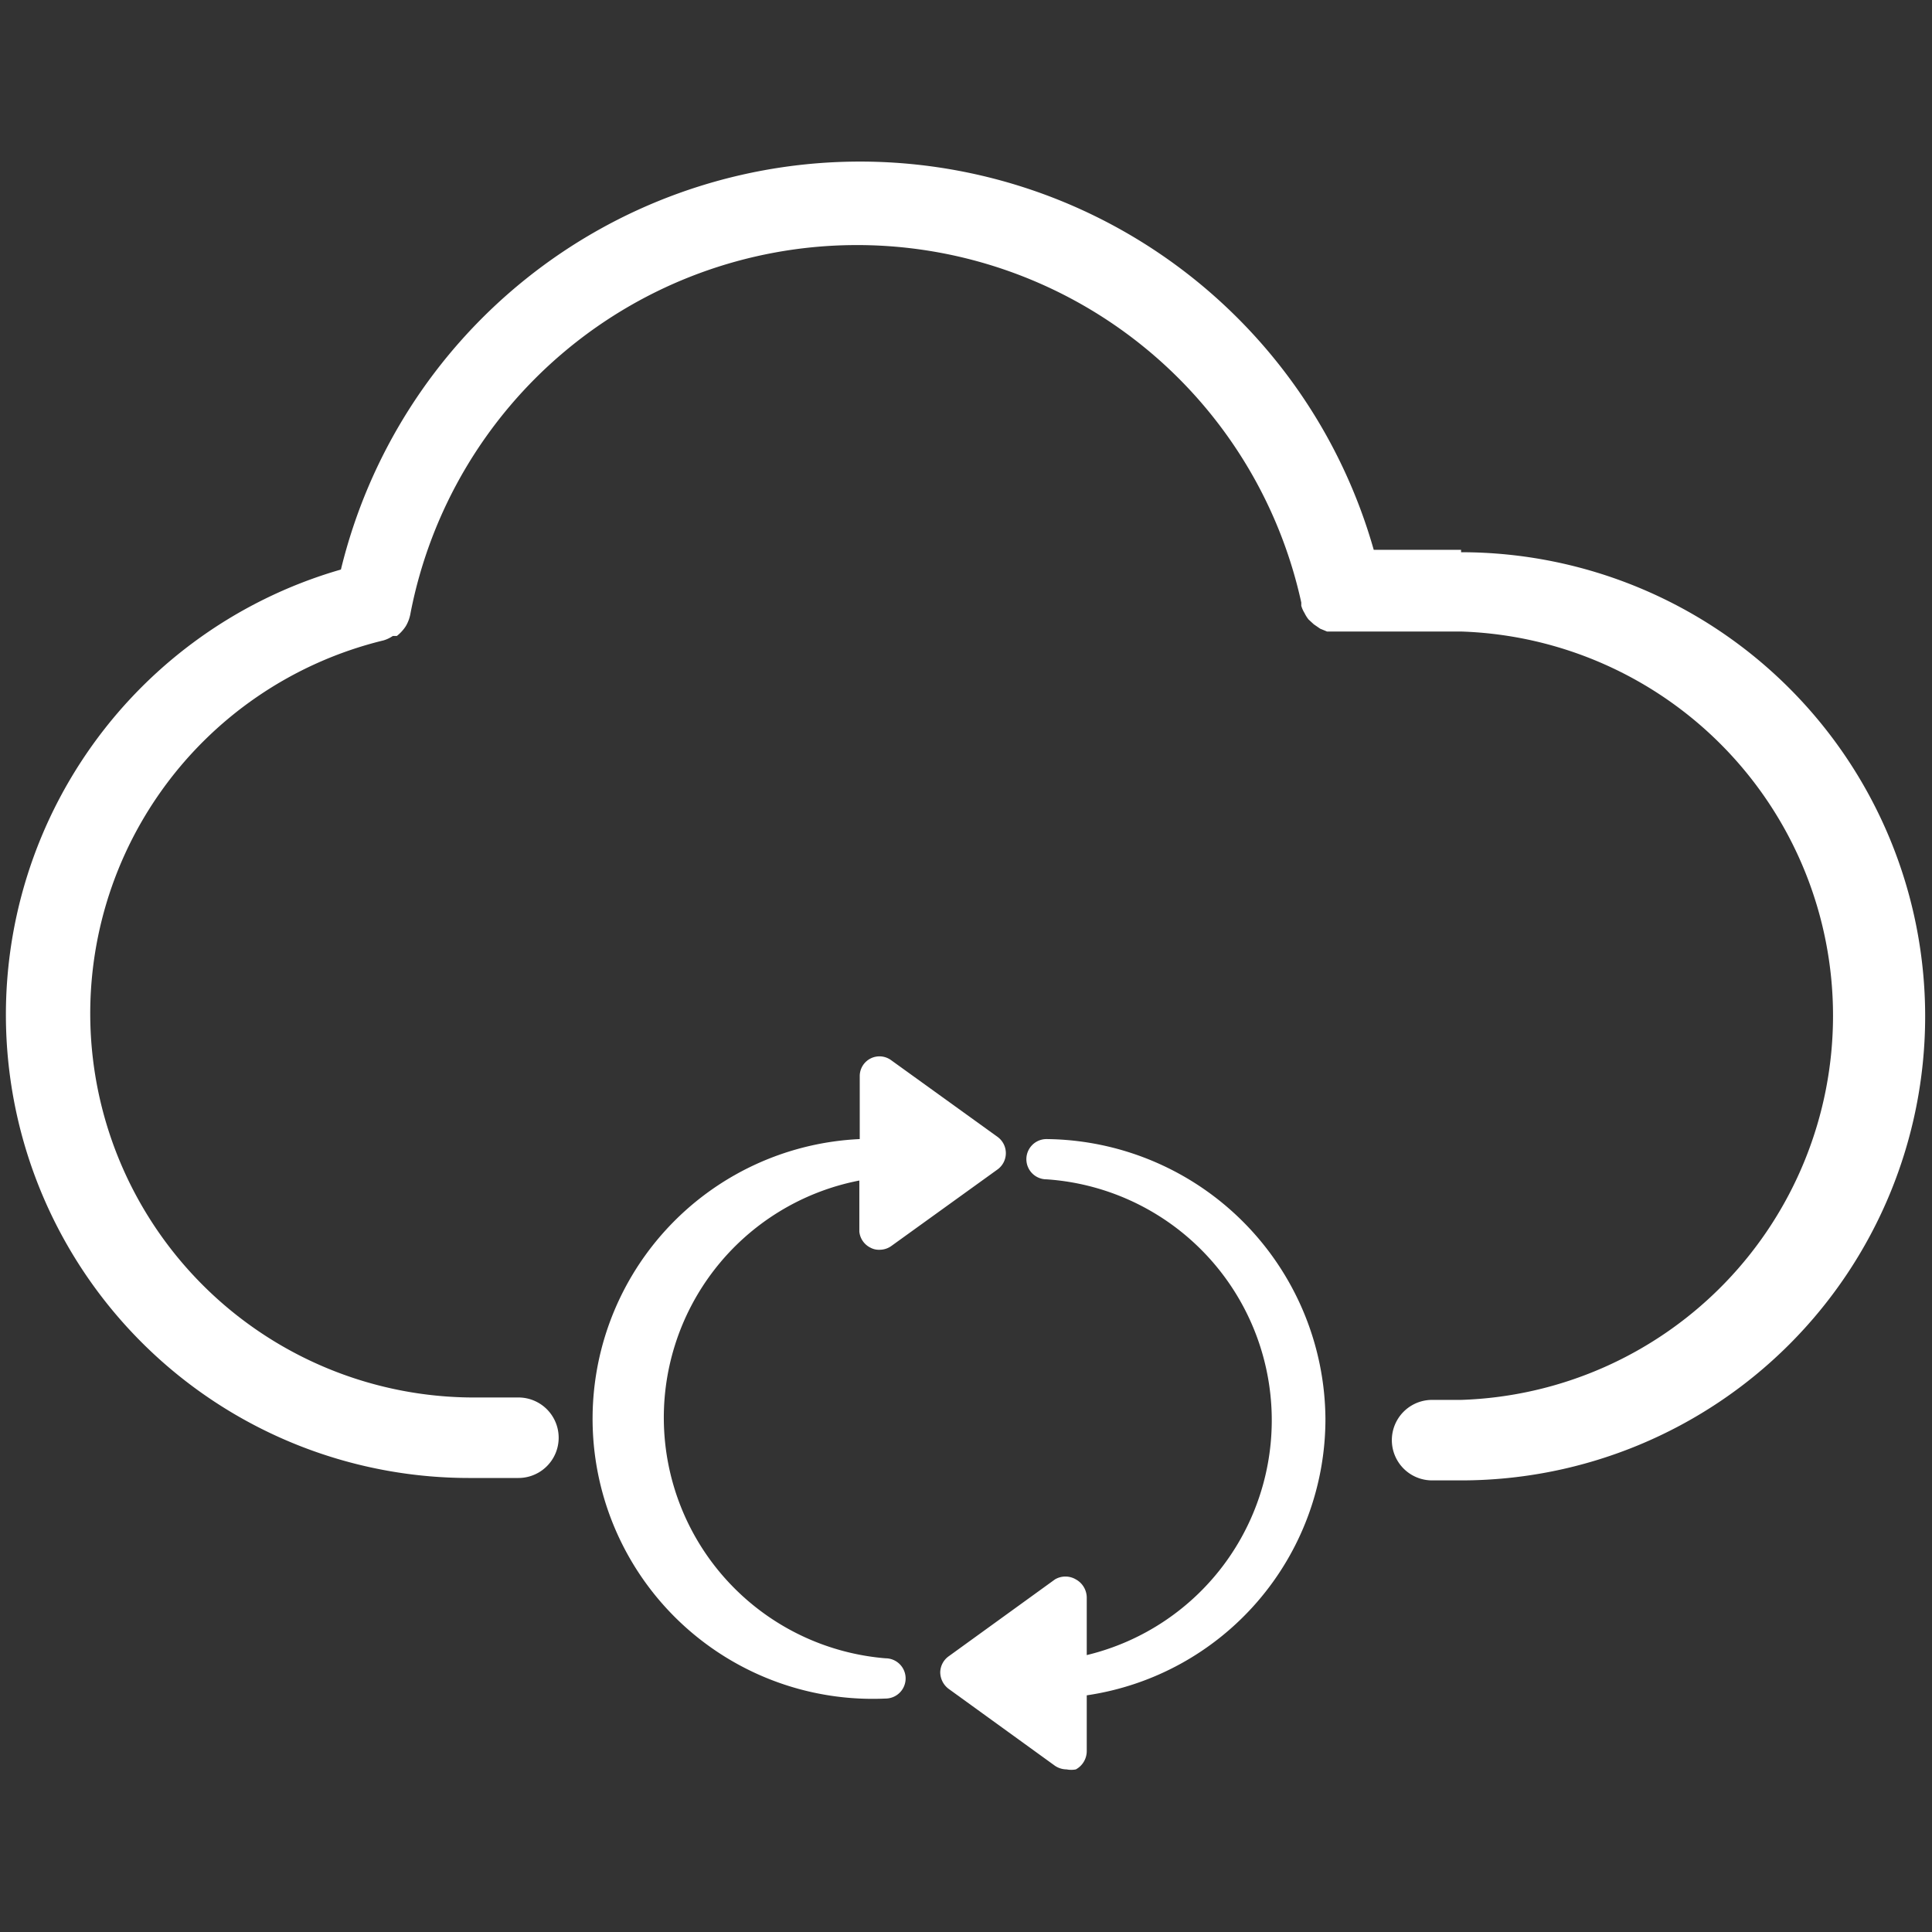
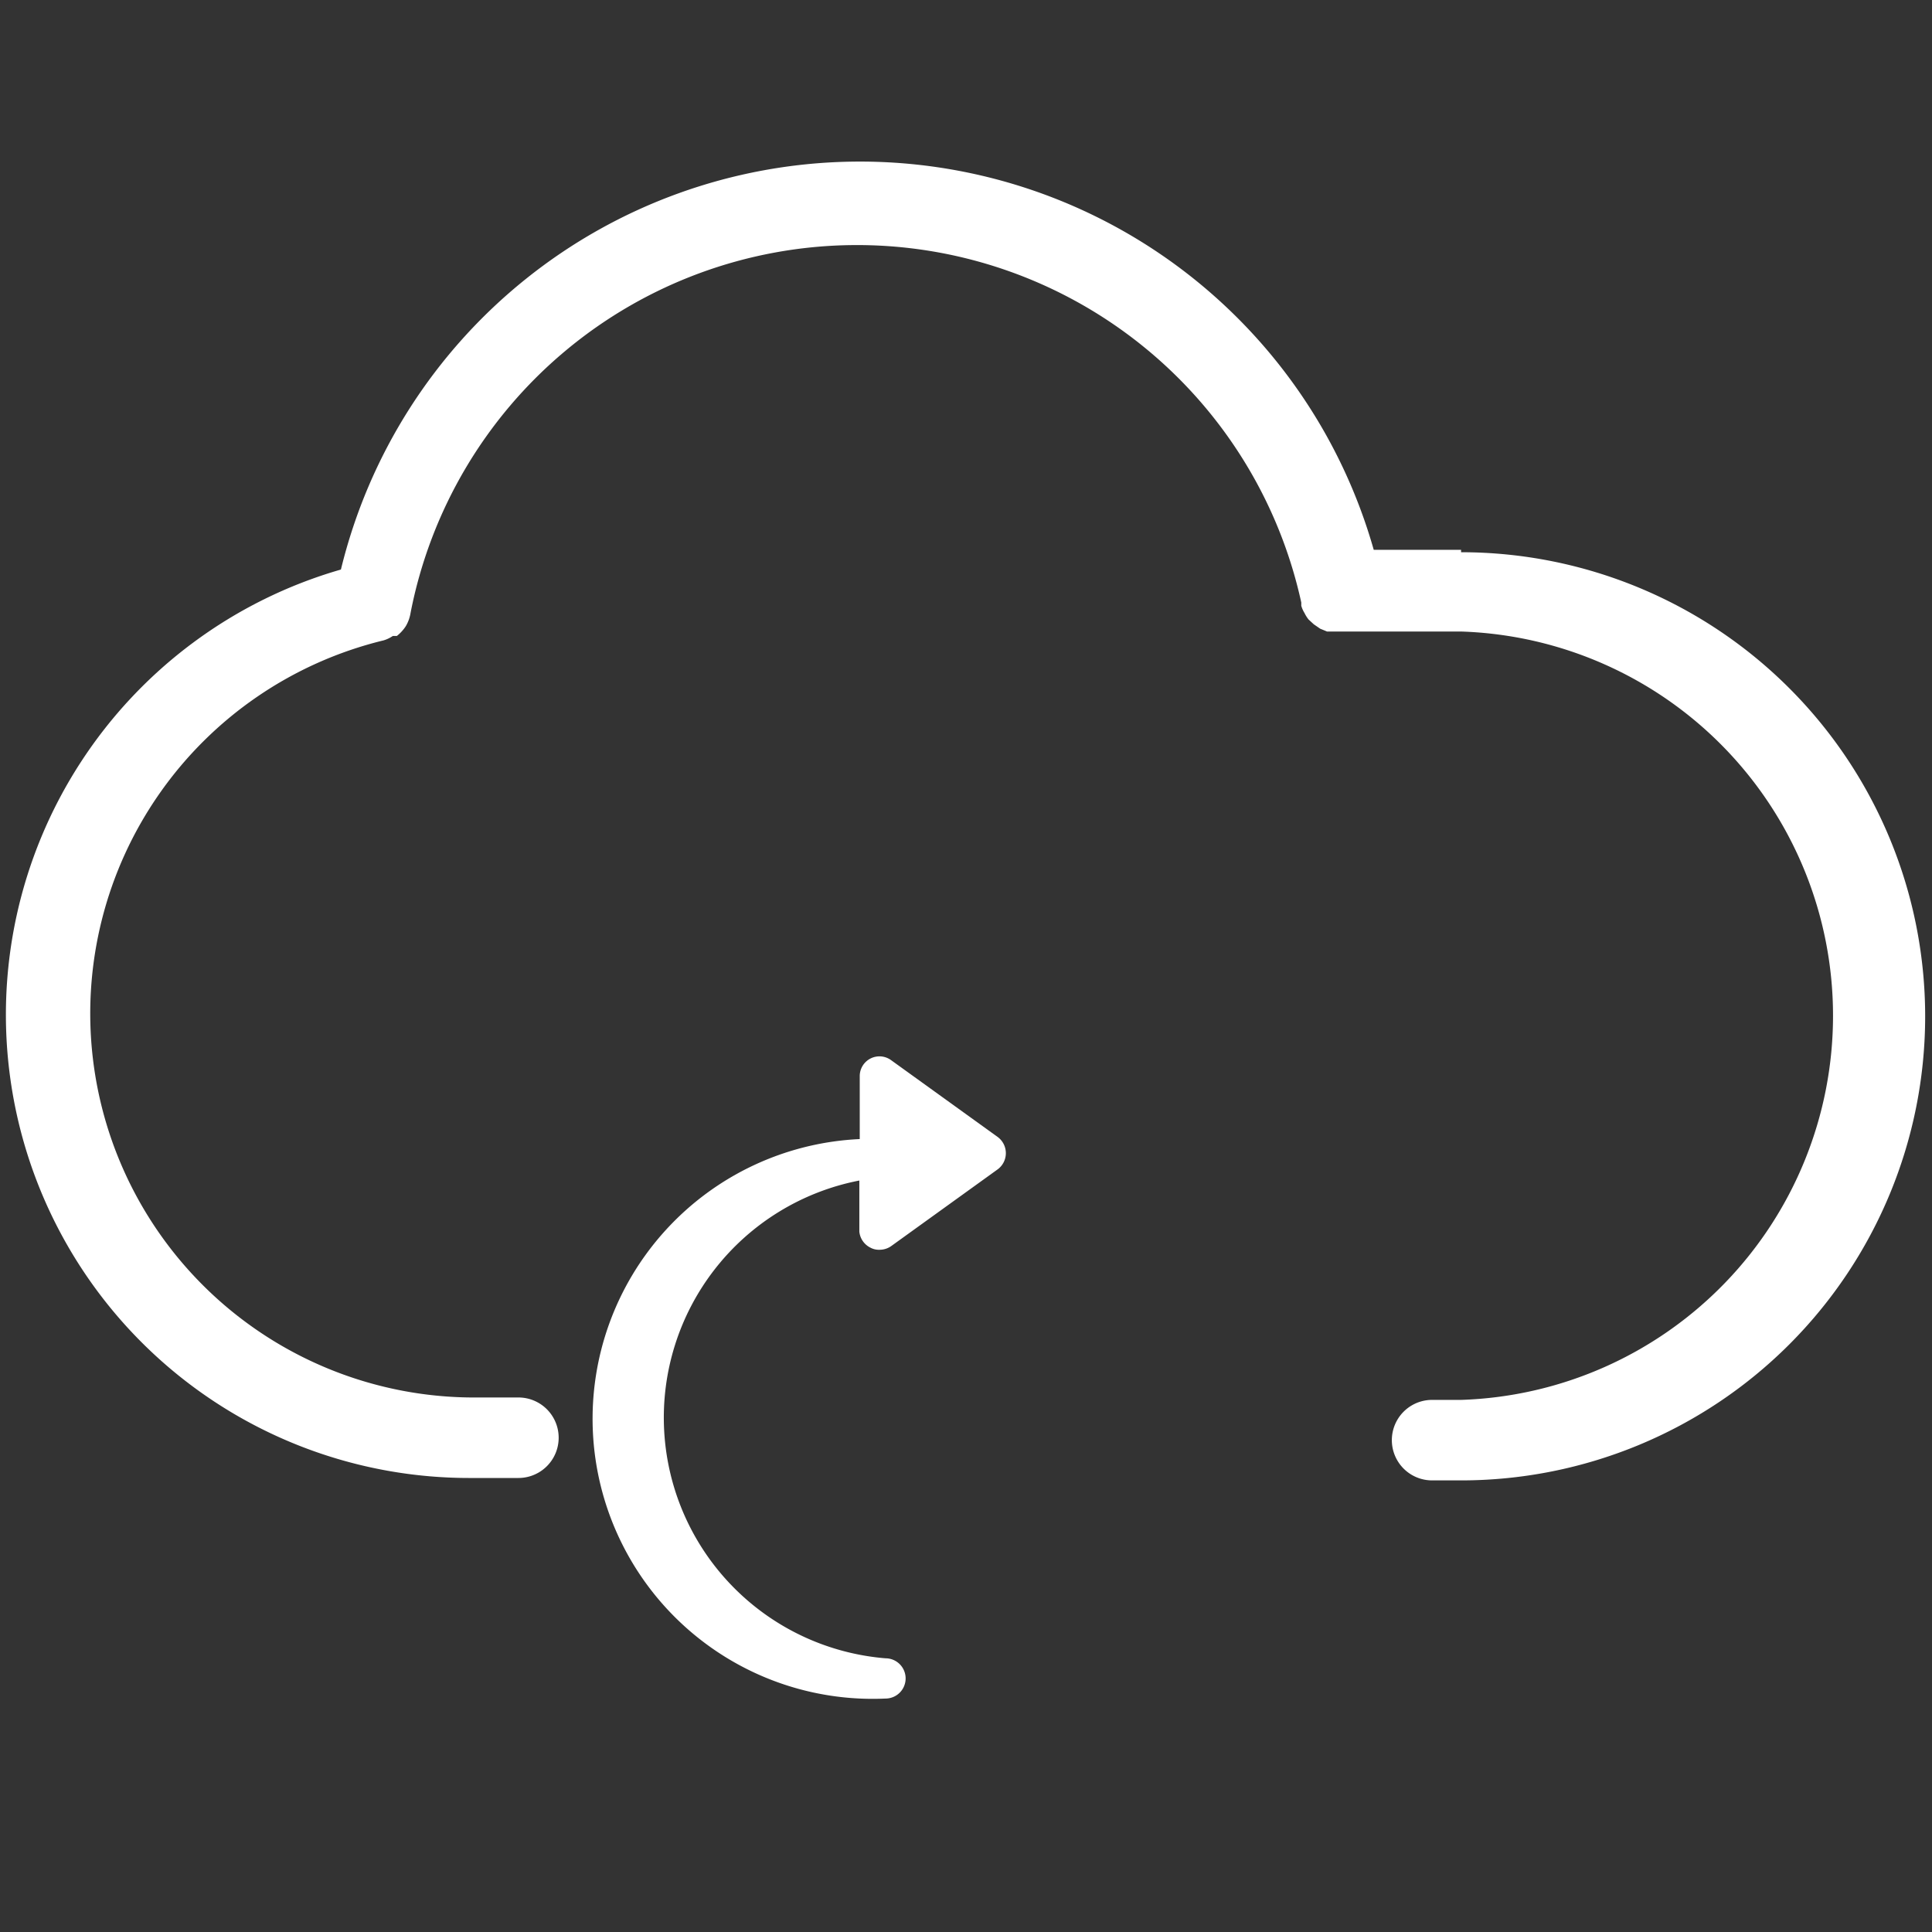
<svg xmlns="http://www.w3.org/2000/svg" id="Layer_1" data-name="Layer 1" viewBox="0 0 48 48">
  <rect x="0" y="0" width="48" height="48" fill="#333333" stroke="none" />
  <defs>
    <style>.cls-1{fill:#fff;}</style>
  </defs>
  <g id="_4_PHP_Database_Development" data-name="4_PHP Database Development">
    <path class="cls-1" d="M36.3,13.66H34.13a13.27,13.27,0,0,0-25.66.49A11.51,11.51,0,0,0,11.7,36.72h1.18a1,1,0,0,0,0-2H11.7A9.54,9.54,0,0,1,9.53,15.91l0,0a.82.82,0,0,0,.23-.11l.1,0a1,1,0,0,0,.22-.24l0,0a.93.93,0,0,0,.12-.33,11.3,11.3,0,0,1,22.13-.26s0,.05,0,.08a.71.71,0,0,0,.08.18.86.86,0,0,0,.1.16l.13.12.16.11.17.07.2,0,.09,0H36.3a9.55,9.55,0,0,1,0,19.09h-.72a1,1,0,1,0,0,2h.72a11.53,11.53,0,0,0,0-23.06Z" />
    <path class="cls-1" d="M21.63,31a.44.44,0,0,0,.22.05.5.5,0,0,0,.29-.09l2.65-1.91a.5.5,0,0,0,0-.8l-2.65-1.91a.49.49,0,0,0-.78.4v1.56A6.95,6.95,0,0,0,22,42.2a.5.5,0,1,0,0-1,6,6,0,0,1-.65-11.87V30.6A.5.5,0,0,0,21.63,31Z" />
-     <path class="cls-1" d="M32.93,35.25A7,7,0,0,0,26,28.3a.5.5,0,0,0,0,1,6,6,0,0,1,1,11.82V39.69a.52.52,0,0,0-.27-.45.51.51,0,0,0-.52,0l-2.64,1.91a.5.5,0,0,0-.21.4.52.52,0,0,0,.21.41l2.64,1.91a.52.52,0,0,0,.29.09.59.59,0,0,0,.23,0A.52.52,0,0,0,27,43.5V42.12A6.94,6.94,0,0,0,32.93,35.25Z" />
  </g>
</svg>